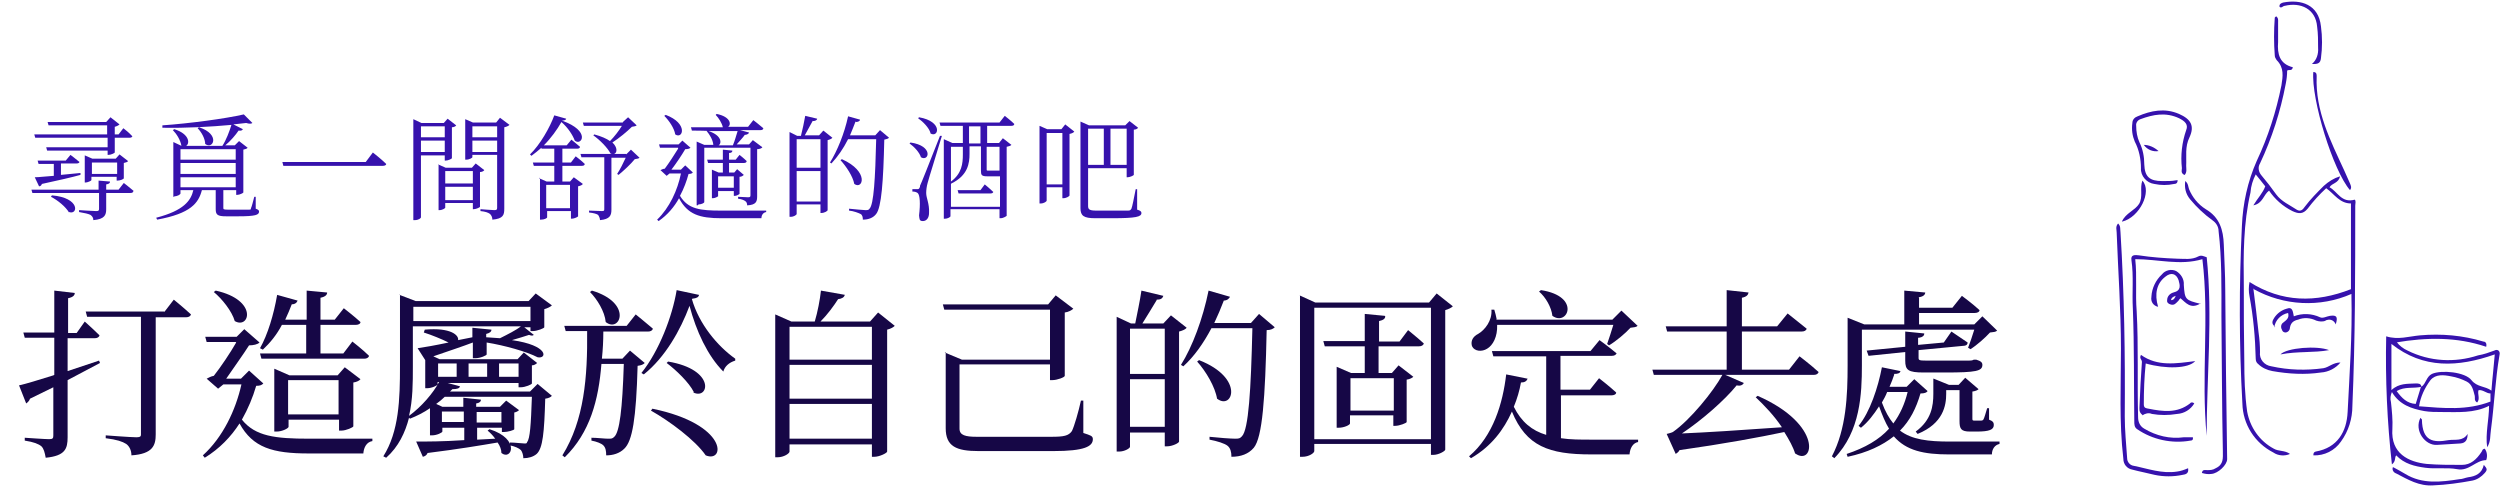
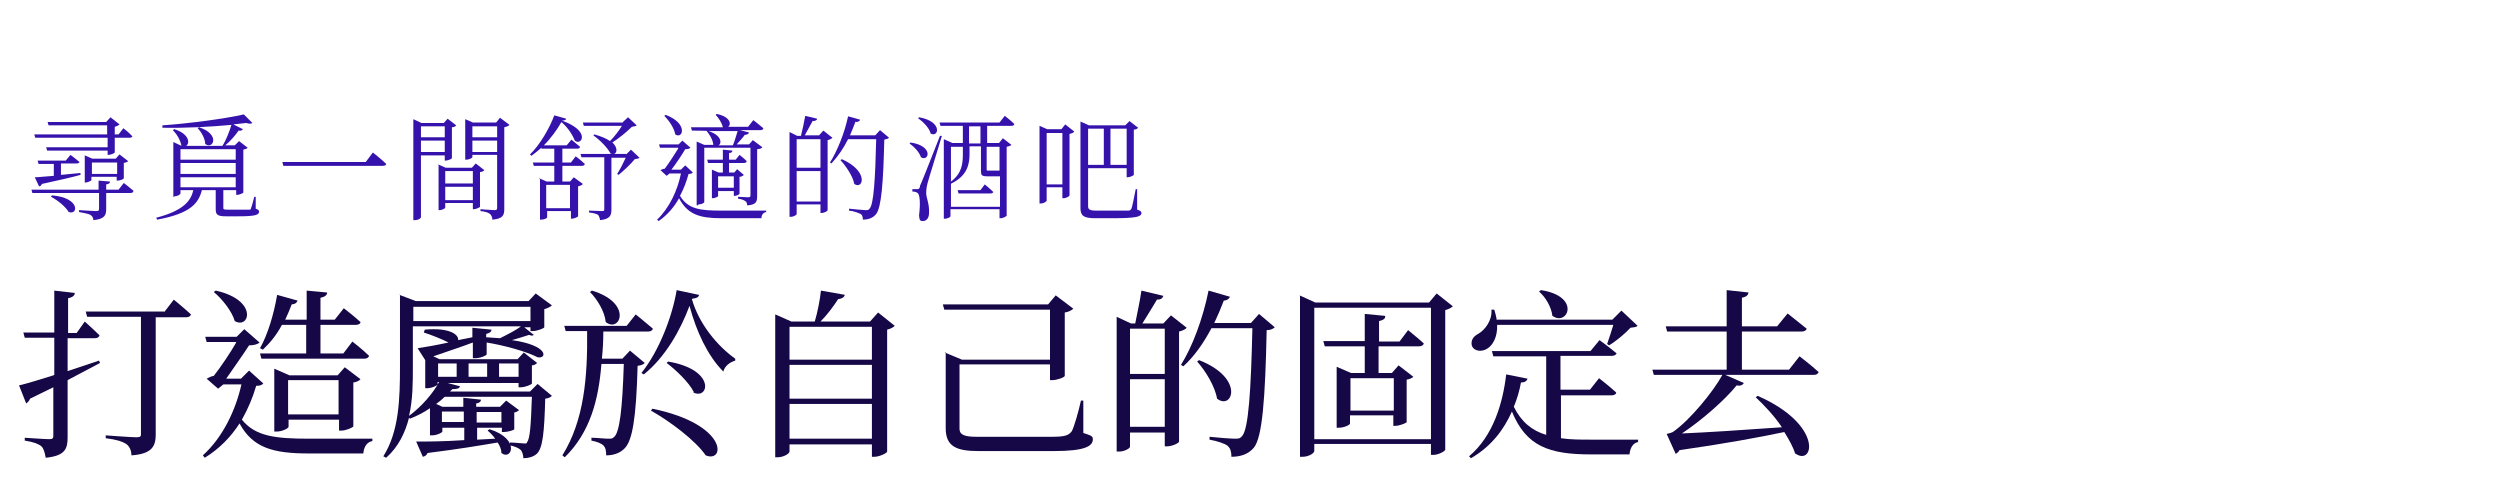
<svg xmlns="http://www.w3.org/2000/svg" id="_圖層_1" data-name="圖層_1" width="185.2mm" height="36mm" version="1.1" viewBox="0 0 525 102">
  <defs>
    <clipPath id="clippath">
-       <rect x="444.4" y=".2" width="80.6" height="101.8" fill="none" />
-     </clipPath>
+       </clipPath>
  </defs>
  <g clip-path="url(#clippath)">
    <path id="_パス_27603" data-name="パス_27603" d="M503.3,71.8c.6.8,1.4,1.4,2.3,1.8,4.6,2.3,9.9,2.6,14.8,1,1.2-.2,2.3-.6,3.4-1,.7-.4,1.3.1,1.1.9-.9,5.2-1.1,10.5-1.8,15.7-.2,1.2,0,2.5-.8,3.7-.4-2.9.4-5.8.4-8.7-3.2,1.6-6.6,1.3-10,1.3-1.2,0-2.4,0-3.6-.2-2.7-.5-5.2-1.3-6.8-4-.3.7-.4,1.4-.2,2.1.2,1.9.4,3.8.3,5.6-.4,5.3,3.5,7,7.2,7.4,2.4.2,4.9.2,7.4.2,1.9,0,3.1-1.2,4.1-2.7.2-.2.1-.6.7-.7.5.7.6,1.6.3,2.4-2.2,0-3.6,2.4-6.1,1.9-2.2-.4-4.5,0-6.7-.3-2.2-.3-4.4-.8-6.1-2.6-.4.5,0,1.2-.9,1.9-1-8.9-1.4-17.9-1.2-26.9,2.5.8,4.8,0,7.1-.2,4.5-.4,9,0,13.3,1.3.3,0,.8.2.6,1.1-6.2-2.1-12.5-2-19-.9M508.5,81.2c1-.7,1-2.1,2.2-2.7,2-.9,7-.4,8.3,1.3,1.2,1.5,2.8,1.2,4.2,2.2.2-2.7.5-5,.7-7.6-7.7,2.7-15,3.1-21.7-2.2v9.7c1.6-1.5,3.4-1.3,5.1-1.4.6,0,1.1,0,1.2.7-1.7.4-3.5-.1-5.2.9,1.1,1.5,2.2,2.6,4,2.7l1.1-3.6M508.1,85.3c5.1.4,10,.9,14.9-1v-1.7c-.9,0-1.5-.8-2.5-.7-.3.8.4,1.8-.3,2.6-.7-.4-.4-1-.5-1.4-.3-1.1-.5-2.4-1.7-3-1-.5-2.1-.9-3.3-1.1-1.5-.3-3.2-.5-4.3.8-1.2,1.6-2.1,3.5-2.4,5.5" fill="#3612ad" />
    <path id="_パス_27604" data-name="パス_27604" d="M502.6,98.1c.9.5,1.7.9,2.5,1.4,3.6,2.2,7.5,1.7,11.4,1.1.6,0,1.2-.3,1.8-.4,1.6-.2,2.9-.8,3.3-2.6.7.8.8,1,.2,1.7-.7.8-1.6,1.4-2.6,1.6-2.7.5-5.5.9-8.2,1-3,.2-5.3-1.2-7.8-2.5-.6-.2-.9-.8-.7-1.3,0,0,0,0,0,0" fill="#3612ad" />
    <path id="_パス_27605" data-name="パス_27605" d="M508.3,87.7c.1.2.3.3.3.4.1,4.5,2.3,4.9,5.6,4.3,1.4-.2,3,.3,4-1.3,0,1.2-.4,1.9-1.5,2-1.6.1-3.2.2-4.9.3-2.5.2-4.9-3-3.5-5.7" fill="#3612ad" />
    <path id="_パス_27606" data-name="パス_27606" d="M485.5,13.4c1-.8,1.4-2.1,1.3-3.4,0-1.5,0-2.9-.2-4.4-.3-3.8-3.5-5.2-6.8-4.4-.4,0-.7.6-1.1.2-.1-.6.4-.8.8-.9,3.7-.7,7.4.4,7.9,5,.3,2.2.3,4.5,0,6.7-.1,1-.6,1.3-1.9,1.2" fill="#3612ad" />
    <path id="_パス_27607" data-name="パス_27607" d="M473.2,60.5c.4,3.3.8,6.3,1.1,9.3.2,1.4.3,2.7.3,4.1-.2,1.5.9,2.8,2.4,3,0,0,0,0,0,0,3.6.8,7.3.9,10.9.4,1.2-.2,2-1.2,3.6-1.2-1,1.2-2.5,2-4.1,2.1-3.4.5-6.8.3-10.2-.3-1.1-.2-2.2-.7-3-1.5-.3-.2-.5-.6-.5-1.1-.1-4.4-.5-8.8-1.3-13.1-.2-1-.2-2,0-3,6.8,4.3,13.9,4.4,21.3,1.5v-18c-2.4,0-3.5-2-5.2-3.2-1.4,1.3-2.7,2.7-3.9,4.3-1,1.2-1.9,1.1-3.2.5-2-1-3.7-2.5-4.9-4.3-1.2.9-1.3,2.7-3.3,3.1.9-1.5,2-2.6,2.5-4-.6-.8-1.3-1.6-2-2.5-.6,1.2-1,2.4-1.1,3.8-1.5,6.5-1.5,13.1-1.4,19.7,0,5.2,0,10.4.1,15.6,0,3.6.1,7.1.6,10.7.6,3.3,2.6,6.2,5.6,7.8,1,.6,2.3.3,3.4,1.1-1.1.5-2.5.4-3.5-.3-3.9-2-6.4-5.9-6.5-10.3-.7-12.4-.7-24.8-.1-37.3.2-4.7,1.2-9.3,3.1-13.6,2.4-5.1,4.1-10.4,5.2-15.9.3-1.9.6-3.7-1-5.3-.2-.3-.4-.6-.4-1-.2-2.6-.2-5.2,0-7.9,0-.1.2-.2.3-.3.5.4.4.8.4,1.3,0,1.4,0,2.7,0,4.1-.2,2.5.3,4.6,3.1,5.3-.2.9-.8.4-1.2.7,0,.9-.1,1.8-.3,2.8-1.1,5.8-2.9,11.4-5.4,16.7-.5.8-.3,1.8.3,2.5,1.1,1.3,2.1,2.6,3.1,4,1.1,1.5,2.8,2.2,4.3,3.2.8.5,1.3,0,1.7-.6,1.2-1.6,2.6-3,4-4.4,1-.9,2.1-1.6,3.4-2-.3,1.5-1.7,1.4-2.2,2.3,1.7.9,2.5,3.4,5.3,2.6.3.3.1.8.1,1.3,0,14,0,28-.6,42,0,2.7-.8,5.3-2.4,7.5-1.3,1.9-3.5,3-5.8,2.9,0-.6.2-.7.5-.8,4.6-.8,6.5-4.2,6.7-8.3.4-8.1,1-16.2.8-24.4,0-.1,0-.2,0-.4-6.6,2.9-14.2,2.5-20.5-1" fill="#3612ad" />
    <path id="_パス_27608" data-name="パス_27608" d="M463.4,53.9c1.3,12.6,0,25.1,0,37.6-1.2-12.3.6-24.8-.9-37.1-4.7,1.4-9.3,0-14.1,0,.4,3.6,0,7.2.3,10.9.4,7.4.1,14.9.3,22.3,0,1,.4,1.9,1.3,2.4,2.5,1.5,5.4,2.2,8.3,1.8.6,0,1.3,0,1.9,0,.1.6-.2.7-.5.7-3.9.7-8-.2-11.2-2.4-.6-.4-.6-1-.6-1.7-.1-7.9,0-15.7-.3-23.6-.2-3.4.2-6.8-.3-10.2-.2-1.2.8-1.1,1.6-1,2.6.4,5.3.6,8,.7,1.5,0,3,.3,4.5-.5.6-.3,1.1,0,1.7.2" fill="#3612ad" />
    <path id="_パス_27609" data-name="パス_27609" d="M458.8,37.9c.8.6.7,1.3.9,1.8.7,1.7,1.9,3.2,3.5,4.2,2.9,1.7,3.7,4.3,3.8,7.5.1,3.1.3,6.2.3,9.3.1,11.9.2,23.8.4,35.7,0,1.2-1.9,3-3.3,3.1-.7.1-1.3,0-2-.2.1-.8.7-.6,1.1-.6.6,0,1.2,0,1.8-.4,1.7-.8,1.5-2.1,1.5-3.6-.2-9.4-.2-18.9-.3-28.3,0-6,.1-12-.6-17.9,0-.9-.5-1.7-1.2-2.2-1.8-1.3-3.4-2.8-4.8-4.5-.9-1.1-1.2-2.4-1-3.8" fill="#3612ad" />
-     <path id="_パス_27610" data-name="パス_27610" d="M444.8,46.9c.6.6.4,1.2.5,1.8.8,12.9,1,25.8.9,38.7,0,2.9.3,5.9.5,8.8,0,.8.6,1.5,1.4,1.6,3,.6,5.9,1.7,9.1,1.2.8-.1,1.6-.4,2.3-.7.2,1.2-.6,1.3-1.2,1.4-1.9.4-3.9.4-5.8,0-1.6-.4-3.2-.7-4.7-1.1-1.1-.2-1.9-1.1-1.9-2.3-.9-7.7-.5-15.4-.5-23.1,0-8.1-.6-16.2-.9-24.4,0-.6-.3-1.2.3-1.9" fill="#3612ad" />
-     <path id="_パス_27611" data-name="パス_27611" d="M458.7,36.7c-.8-.4-.5-1-.5-1.4-.3-2.7,0-5.4.9-8,.5-1.2-.3-1.9-1.5-2.5-2.8-1.3-5.4-.8-8.1.2-.6.2-1,.8-.9,1.4,0,1.2.2,2.4.7,3.5.7,1.4,1,3,1,4.6.1,2.6,1.1,3.5,3.8,3.5s2.1-.1,3.2-.2c0,.7-.4.8-.7.8-1.4.3-2.8.3-4.2,0-1.6-.2-2.9-1.7-2.8-3.3,0-1.9-.4-3.9-1.3-5.6-.5-1.2-.7-2.5-.5-3.9,0-.7.5-1.2,1.1-1.4,2.8-1.2,5.7-1.8,8.7-.5,2.5,1.1,3.3,2.5,2.2,4.9-1,2-.6,4-.7,6,0,.6.2,1.3-.3,1.9" fill="#3612ad" />
    <path id="_パス_27612" data-name="パス_27612" d="M449.9,87.1c-.8-.6-.6-1.3-.6-1.9.1-3.1.3-6.2.5-9.2,0-.6-.6-.7-.2-1.5,3.5,2.5,7.4,1.8,11.4,1.3-1.4,1.6-6.2,1.7-10.4.5-.3,2.9-.4,5.7-.4,8.6,0,.8.5.8,1,.9,3,.6,6,1,8.7-1.1.2-.3.6-.3.9,0,0,0,0,0,0,0-.8,1.3-2.1,2.1-3.6,2.2-1.8.3-3.6.3-5.3,0-.7-.3-1.4-.1-2,.3" fill="#3612ad" />
    <path id="_パス_27613" data-name="パス_27613" d="M485.8,15.1c.7,0,.7.5.7.9-.3,7.3,2.9,13.5,5.8,19.8.4.9.8,1.8,1.2,2.7.2.5.4.9,0,1.4-3.5-4-8.2-19.1-7.7-24.9" fill="#3612ad" />
-     <path id="_パス_27614" data-name="パス_27614" d="M462.1,63.7c-2.1,1.3-3.1-.2-4.2-1.1-.2.2-.3.3-.4.5-.5.5-.9,1.1-1.7.8-.4-.1-.8-.4-.7-.9,0-.8.6-1.4,1.3-1.6,1.7-.4,1.4-1.5,1.1-2.6-.5-1.4-1.6-1.7-2.8-.7-1.8,1.4-2.3,3.6-1.5,6.3-1-.2-1.6-1.1-1.4-2.1,0,0,0,0,0-.1.1-1.7.9-3.4,2.2-4.6.7-.9,2-1.2,3-.7,1,.6,1.7,1.7,1.6,2.9.2,3.1.3,3.2,3.6,4M455.9,63c.6,0,.8-.4,1-.9-.6.2-.9.4-1,.9" fill="#3612ad" />
    <path id="_パス_27615" data-name="パス_27615" d="M477.8,68.6c-1-.7-.5-1.4-.2-1.9.6-.9,1.5-1.6,2.6-1.9,1.3-.5,1.3.7,1.5,1.6,1.8-.7,3.8-.6,5.5.2.6.3,1.4-.2,2.1-.3,1.4-.2,1.7.2,1.2,1.8-.3-.8-1.1-1.2-1.9-.9,0,0-.2,0-.2.1-.6.3-1.4.2-2,0-1.2-.6-2.6-.7-3.8-.2-.9.2-1.5.6-1.7,1.6,0,.5-.3,1-.9,1.1-.4,0-.7-.2-.8-.6-.3-.5-.2-1.2.3-1.5.6-.5,1.3-.9,1-2-1.5.3-2.7,1.5-2.9,3" fill="#3612ad" />
    <path id="_パス_27616" data-name="パス_27616" d="M445.6,46.5c.8-1.8,2.7-2.3,3.6-3.7.9-1.5.1-3.3.7-4.9,2.1,2.3-.6,7.7-4.2,8.6" fill="#3612ad" />
    <path id="_パス_27617" data-name="パス_27617" d="M478.9,74.4c1.3-1.4,7.7-1.9,10.2-.9-3.2.6-6.6.2-10.2.9" fill="#3612ad" />
    <path id="_パス_27618" data-name="パス_27618" d="M453.3,31.7c-1.2.2-2.4-.3-3.1-1.3,1.1,0,2.2.5,3.1,1.3" fill="#3612ad" />
  </g>
  <g>
    <path d="M28,40.1c0,.3-.3.4-.6.4h-5.1v3.4c0,1.2-.3,2.1-2.7,2.3,0-.5-.2-.8-.6-1.1-.4-.2-1.2-.4-2.4-.6v-.4s3.1.2,3.6.2.6-.1.6-.5v-3.3H6.8l-.2-.7h14.1v-1.9l2.4.2c0,.4-.3.5-.8.6v1.1h2.6l1.1-1.4s1.3,1,2.1,1.7ZM27.8,28.5c0,.3-.3.4-.6.4h-3.1v3.1c0,.1-.8.5-1.3.5h-.2v-.9h-12.7l-.2-.7h12.9v-2H7.4l-.2-.7h15.3v-1.9h-12.3l-.2-.7h12.3l.9-1,1.9,1.5c-.2.2-.6.4-1,.5v1.6h.8l1-1.3s1.2.9,1.9,1.7ZM16.7,33.9c0,.3-.3.4-.6.4h-3.3v2.4l4.1-.4v.4c-1.8.5-4.4,1.1-8.1,1.9-.1.3-.3.5-.6.5l-.9-1.9c.9,0,2.3-.2,4-.3v-2.5h-3.2l-.2-.7h5.9l1-1.2s1.2.9,1.9,1.5ZM14.5,44.6c-.7-1.2-2.4-2.6-3.8-3.3l.2-.3c6,.5,5.5,4.2,3.6,3.5ZM18,38.3h-.2v-5.7l1.6.7h4.9l.8-.9,1.8,1.4c-.1.2-.5.3-.9.4v3.2c0,.2-.8.5-1.3.5h-.2v-.8h-5.3v.7c0,.1-.7.5-1.3.5ZM24.6,36.5v-2.4h-5.3v2.4h5.3Z" fill="#3612ad" />
    <path d="M36.6,41.3h-.2v-11.5l1.7.8h.2-.2c-.2-1.2-1-2.5-1.8-3.3l.3-.2c3.2,1,3.3,3,2.5,3.5h7.6c.8-1.2,1.5-3.1,1.9-4.4-4.3.4-9.7.7-14.5.6v-.5c5.7-.4,13.2-1.4,17.1-2.3l1.8,1.8c-.2.2-.7.2-1.3,0l-2.7.3,2,1c-.1.2-.3.4-.9.3-.6.9-1.7,2.2-2.8,3.1h2l.9-.9,1.8,1.4c-.1.2-.5.3-.9.4v9c0,.1-.8.5-1.3.5h-.2v-1h-2.7v3.7c0,.3,0,.4.9.4h2.3c1,0,1.8,0,2.2,0,.3,0,.4,0,.4-.3.2-.4.4-1.3.7-2.4h.3v2.5c.6.2.7.4.7.6,0,.7-.7,1-4.4,1h-2.5c-1.8,0-2.2-.3-2.2-1.5v-4h-2.9c-.7,2.7-2.3,4.9-9.4,6.2l-.2-.4c5.8-1.5,7.3-3.6,7.8-5.8h-2.7v.7c0,.2-.6.6-1.3.6ZM37.9,31.3v2.2h11.6v-2.2h-11.6ZM37.9,36.5h11.6v-2.3h-11.6v2.3ZM37.9,39.3h11.6v-2.1h-11.6v2.1ZM43.1,30.3c0-1.2-.8-2.6-1.6-3.4l.3-.2c4.6,1.5,2.9,4.8,1.3,3.5Z" fill="#3612ad" />
    <path d="M81.1,34.4c0,.3-.4.4-.7.4h-20.9l-.2-.8h17.5l1.5-2s1.8,1.4,2.8,2.4Z" fill="#3612ad" />
    <path d="M86.8,25l1.7.8h4.7l.8-.9,1.8,1.4c-.1.2-.5.4-.9.4v6.5c0,.1-.8.5-1.3.5h-.2v-1.1h-5v13c0,.2-.5.6-1.3.6h-.3v-21.2ZM88.4,26.5v2.3h5v-2.3h-5ZM88.4,31.9h5v-2.4h-5v2.4ZM92,34.5l1.6.7h5.5l.8-.9,1.8,1.4c-.1.2-.5.4-.9.4v7.3c0,.1-.8.5-1.3.5h-.2v-1.3h-5.8v1c0,.1-.6.5-1.2.5h-.2v-9.7ZM99.3,38.5v-2.6h-5.8v2.6h5.8ZM99.3,42v-2.8h-5.8v2.8h5.8ZM97.7,25l1.6.7h4.9l.8-1,2,1.5c-.2.2-.6.4-1.1.5v17.1c0,1.3-.2,2.1-2.5,2.3,0-.5-.2-.9-.5-1.2-.4-.3-1-.5-2-.6v-.4s2.4.2,2.9.2.6-.1.6-.5v-11.1h-5.2v.5c0,.1-.6.5-1.3.5h-.2v-8.6ZM99.2,26.5v2.3h5.2v-2.3h-5.2ZM99.2,31.9h5.2v-2.4h-5.2v2.4Z" fill="#3612ad" />
    <path d="M113.2,37.4l1.6.7h1.6v-3.3h-4.3l-.2-.7h4.5v-2.9h-2.7v-.2c-.7.6-1.4,1.2-2.1,1.7l-.3-.3c2.1-2,4.2-5.7,5.1-8.2l2.5.7c0,.2-.3.4-.9.4,6.2,2.2,4.1,5.4,2.7,4.2-.4-1.1-1.4-2.7-2.8-3.9-.9,1.6-2.2,3.4-3.7,4.9h4.8l1-1.2s1.1.9,1.8,1.5c0,.3-.3.4-.6.4h-3.1v2.9h1.8l1-1.3s1.2.9,1.9,1.6c0,.3-.3.4-.6.4h-4.1v3.3h1.6l.8-.9,1.9,1.4c-.1.2-.5.4-1,.5v6.3c0,.1-.8.5-1.3.5h-.2v-1.6h-5v1.3c0,.2-.6.5-1.3.5h-.2v-8.8ZM119.7,38.8h-5v4.9h5v-4.9ZM131.5,32.4l1-1,1.8,1.7c-.2.2-.5.2-1,.3-.8,1-2.3,2.4-3.4,3.3l-.3-.2c.6-.9,1.3-2.3,1.8-3.4h-3v10.9c0,1.2-.3,2-2.4,2.2,0-.4-.2-.8-.4-1.1-.3-.2-.9-.4-1.9-.5v-.4s2.2.1,2.7.1.5-.1.5-.5v-10.8h-4.8l-.2-.7h9.6ZM130.8,25.6l1.1-1,1.8,1.7c-.2.2-.5.2-1,.3-1,1-2.7,2.4-4.1,3.3,1.5,1.4.8,2.9-.4,2.3-.6-1.2-2.3-2.9-3.6-3.8l.2-.2c1.5.4,2.6.9,3.3,1.4.9-.9,1.9-2.2,2.5-3.2h-8l-.2-.7h8.4Z" fill="#3612ad" />
    <path d="M142.4,31h-3.8l-.2-.7h4.1l.8-.8,1.7,1.5c-.2.2-.6.3-1.1.3-.7,1.2-1.9,3-2.9,4.3h2l.9-.9,1.6,1.5c-.2.2-.4.3-.9.3-.4,1.5-1,3.1-1.8,4.6,1.7,2.8,4.2,3.1,8.7,3.1s7.2,0,9.4,0v.3c-.6.1-1,.6-1,1.3h-8.4c-4.6,0-7.1-.8-8.9-4.2-1,1.8-2.4,3.5-4.3,4.8l-.3-.3c2.6-2.5,4.3-6.2,5-9.7h-2.4l-.6.5-1.3-1.2c.2-.1.6-.3.9-.3.9-1.2,2-2.9,2.8-4.2ZM141.8,28.2c-.2-1.3-1.3-2.9-2.3-3.9l.3-.2c4.8,1.8,3.6,5.2,2,4.1ZM146.5,43.1h-.2v-13.4l1.6.7h2.1-.2c-.1-1.1-.8-2.2-1.4-2.9h.2c0-.1-3.3-.1-3.3-.1l-.2-.7h6.9-.2c-.2-.9-.9-2-1.5-2.6l.2-.2c3,.6,3.1,2.3,2.4,2.7h4.2l1.1-1.4s1.3,1,2.1,1.7c0,.3-.3.4-.6.4h-4.3l1.9.5c0,.2-.4.5-.9.5-.4.6-1.1,1.3-1.7,2h2.6l.8-.9,2,1.5c-.1.2-.6.4-1.1.4v9.9c0,1.1-.2,1.8-2.1,1.9,0-.4-.1-.7-.4-.9-.3-.2-.7-.4-1.5-.5v-.4s1.7.1,2.1.1.5-.1.5-.4v-10h-9.7v11.4c0,.2-.6.5-1.2.5ZM149.7,41.6h-.2v-6l1.4.6h.9v-2h-3.1l-.2-.7h3.3v-2.1l2,.2c0,.3-.2.5-.7.5v1.4h1.4l.8-1s.9.7,1.5,1.3c0,.3-.3.4-.6.4h-3.1v2h1.1l.6-.7,1.4,1.2c-.2.2-.5.4-.9.4v3.6c0,0-.5.4-1,.4h-.2v-1h-3.3v1.1c0,0-.6.4-1.1.4ZM148.8,27.5c2.8.9,2.8,2.6,2.1,3h3c.4-.9.7-2.1,1-3h-6ZM154.1,37h-3.3v2.4h3.3v-2.4Z" fill="#3612ad" />
    <path d="M170.7,25.3c-.5.9-1.2,2.2-1.7,3.1h3l.9-1,1.9,1.5c-.1.2-.6.4-1,.5v14.7c0,.2-.7.6-1.3.6h-.2v-1.8h-5v2c0,.2-.6.6-1.2.6h-.3v-17.8l1.6.8h.8c.3-1.2.7-3,.9-4.2l2.5.6c0,.3-.4.5-.9.5ZM167.3,29.2v6h5v-6h-5ZM167.3,42.3h5v-6.4h-5v6.4ZM179.7,25.4c-.4,1-.8,2.1-1.2,3h5.3l1-1.1,1.9,1.6c-.2.2-.5.3-1,.4-.2,8.9-.6,14.2-1.7,15.6-.6.8-1.6,1.2-2.8,1.2,0-.5-.1-1-.5-1.2s-1.4-.6-2.4-.7v-.4c1.1.1,2.9.3,3.4.3s.7,0,.9-.3c.9-.9,1.2-6.4,1.4-14.6h-5.9c-1,2-2.2,3.7-3.5,5.1l-.3-.2c1.5-2.4,3-6,3.8-9.7l2.5.7c0,.3-.4.5-.9.5ZM179.4,38.6c-.3-1.6-1.7-3.7-2.9-5l.3-.2c5.8,2.6,4.4,6.5,2.6,5.2Z" fill="#3612ad" />
    <path d="M193.4,33c-.3-1-1.4-2.2-2.4-2.9l.2-.2c4.9.7,3.9,4.1,2.2,3.1ZM193.2,39q.4-.8,4.2-10.5h.4c-.9,3.1-2.7,8.7-3,9.9-.2.7-.3,1.5-.3,2.1,0,1.1.7,2.2.6,4.2,0,1-.5,1.7-1.3,1.7s-.7-.5-.8-1.2c.3-2.4.2-4.3-.3-4.7-.3-.2-.6-.3-1.1-.3v-.5h1c.3,0,.4,0,.6-.5ZM195.4,27.9c-.3-1.1-1.6-2.4-2.6-3.1l.2-.2c5.1.9,4.1,4.4,2.4,3.4ZM213,26c0,.3-.3.4-.6.4h-5.1v3.6h2.5l.8-1,1.8,1.4c-.2.2-.5.3-1,.4v14.5c0,0-.6.5-1.3.5h-.2v-1.9h-10.3v1.5c0,.1-.5.5-1.2.5h-.2v-16.7l1.8.8h2.2v-3.6h-4.7l-.2-.7h12.6l1.1-1.4s1.3,1,2,1.7ZM199.7,38.6h0c0,0,0,4.8,0,4.8h10.3v-6.4c-.4,0-.9,0-1.6,0h-1.1c-1.2,0-1.3-.3-1.3-1.2v-5.1h-2.4v1.6c0,1.9-.3,4.5-3.8,6.2ZM202.2,32.4v-1.6h-2.5v7.3c2.3-1.7,2.5-3.8,2.5-5.7ZM208.6,40.2c0,.3-.3.4-.6.4h-6.7l-.2-.7h4.8l.9-1.2s1.1.9,1.8,1.6ZM205.9,30.1v-3.6h-2.4v3.6h2.4ZM207.2,35.5c0,.3,0,.3.4.3h1.6c0,0,.2,0,.3,0,0,0,.3,0,.4,0v-5h-2.7v4.8Z" fill="#3612ad" />
    <path d="M218.3,26.4l1.6.7h3l.8-1,1.9,1.5c-.1.2-.5.4-1,.5v12.9c0,.2-.7.6-1.3.6h-.2v-2.3h-3.3v2.8c0,.2-.6.6-1.2.6h-.3v-16.3ZM219.8,27.9v10.8h3.3v-10.8h-3.3ZM226.9,25.5l1.8.8h7.6l.9-.9,1.8,1.4c-.1.2-.5.4-.9.4v9.5c0,.1-.8.5-1.3.5h-.2v-1.9h-8.1v7.9c0,.7.2,1,1.7,1h3.4c1.7,0,2.8,0,3.3,0,.4,0,.5-.1.7-.4.2-.5.5-2.1.9-4.1h.3v4.3c.7.2.9.4.9.7,0,.8-1.1,1.1-6.1,1.1h-3.6c-2.4,0-3.1-.5-3.1-2.1v-18ZM228.5,27v7.6h3.3v-7.6h-3.3ZM233.2,27v7.6h3.4v-7.6h-3.4Z" fill="#3612ad" />
  </g>
  <g>
    <path d="M11.4,78.7v-7.8h-6.2l-.3-1.1h6.5v-8.8l4.3.5c0,.5-.4.9-1.4,1.1v7.3h1.8l1.7-2.4s1.9,1.7,3.1,2.9c-.1.4-.5.6-1,.6h-5.7v6.9l6.6-2.2.2.5-6.8,3.6v12c0,2.4-.5,3.9-4.6,4.3-.2-1.1-.4-1.9-.9-2.4-.6-.5-1.6-.9-3.5-1.2v-.6s4.3.3,5.1.3.9-.2.9-.8v-10.1l-4.9,2.4c-.1.4-.5.8-.8,1l-1.5-3.8c1.4-.3,4-1.1,7.2-2.1ZM34.5,65.5l2-2.6s2.2,1.8,3.6,3.1c-.1.4-.5.6-1,.6h-6.4v24.6c0,2.3-.6,4.1-5.1,4.4,0-1-.4-1.9-1.1-2.4-.8-.5-1.9-.9-4.3-1.2v-.6s5.3.4,6.4.4,1-.3,1-.9v-24.4h-11.3l-.3-1.1h16.5Z" fill="#160746" />
    <path d="M49.5,71.8h-6.1l-.3-1.1h6.6l1.6-1.6,3.2,2.8c-.4.4-1.3.6-2.2.6-1.2,1.9-3.3,4.8-4.8,7h3.1l1.7-1.7,3,2.7c-.3.3-.6.5-1.5.5-.7,2.4-1.7,4.8-3,7.1,2.8,3.5,7,4,14.1,4s10.1,0,13.3,0v.5c-1.2.2-1.8,1.3-1.9,2.6h-11.5c-7.5,0-11.7-1.2-14.5-6.3-1.8,2.8-4.2,5.3-7.3,7.2l-.4-.5c4.2-3.8,6.9-9.5,8.1-14.9h-3.8l-1.1.9-2.4-2.1c.4-.2.9-.5,1.5-.6,1.5-1.9,3.5-4.9,4.7-7ZM49.3,67.4c-.6-2.1-2.7-4.7-4.4-6.1l.4-.3c9,2,7.1,8.2,4,6.4ZM61.3,63.8c-.4,1.1-.9,2.2-1.4,3.3h4.5v-6.1l4.3.4c0,.5-.4.9-1.4,1.1v4.6h3l1.9-2.4s2.2,1.7,3.5,2.9c0,.4-.5.6-1,.6h-7.4v6h4.8l1.9-2.5s2.2,1.7,3.5,3c-.1.4-.5.6-1,.6h-21.6l-.3-1.1h9.7v-6h-5.1c-1.1,2.1-2.5,3.8-4,5.2l-.6-.3c1.6-2.8,2.9-7.1,3.6-11.2l4.3,1.2c-.2.5-.6.8-1.4.8ZM58,90.6h-.4v-13.2l3.2,1.4h10.1l1.5-1.7,3.3,2.5c-.2.3-.8.6-1.5.7v9.2c0,.2-1.5.9-2.5.9h-.5v-2.3h-10.6v1.5c0,.3-1.3,1-2.5,1ZM60.5,79.8v7.2h10.6v-7.2h-10.6Z" fill="#160746" />
    <path d="M83.9,61.9l3.4,1.3h23.7l1.5-1.6,3.4,2.5c-.3.3-.9.6-1.6.8v3.8c0,.2-1.5.8-2.4.8h-.5v-.8h-1.3l2,1.6c-.2.2-.5.2-1,0-.9.3-2.2.7-3.6,1.1,7.8,1.1,7.4,4,5.4,3.6-2.3-1.2-7-2.5-10.7-3.1v2.5c0,.2-1.3.8-2.4.8h-.5v-3.3c-2.1.8-4.8,1.7-8.3,2.9l1.3.6h16.4l1.3-1.4,2.8,2.2c-.2.2-.6.5-1.1.5v3.8c0,.2-1.4.8-2.3.8h-.5v-.9h-14.9l2.6.7c-.1.4-.5.6-1.6.6l-.5.5h16.8l1.6-1.6,3,2.5c-.3.3-.7.5-1.4.6-.2,7.1-.5,10.4-1.8,11.6-.7.6-1.7.9-2.8.9,0-.6-.2-1.3-.5-1.7-.4-.4-1.3-.8-2.3-1v-.6c1,0,2.5.2,3,.2s.5,0,.6-.3c.6-.7.8-3.6,1-9.5h-18.3c-.5.5-1.1,1-1.8,1.5l1.3.6h4.4v-1.9l3.7.4c0,.4-.3.7-1,.8v.7h5l1.3-1.3,2.7,2c-.2.2-.5.4-1,.5v3.5c0,.2-1.4.6-2.2.6h-.4v-.9h-5.2v2.5l3.8-.2c-.5-.7-1.1-1.3-1.6-1.7l.4-.3c6.6,2.1,4.6,6.7,2.5,5,0-.7-.3-1.5-.8-2.2-3.5.6-8.3,1.4-14.7,2.2-.2.5-.6.7-1,.8l-1.4-3.2c2.1,0,5.8,0,10.1-.3v-2.6h-4.6v.8c0,.2-1.1.8-2.2.8h-.4v-5.7c-1.3.9-2.7,1.6-4.2,2.2l-.2-.2c-.8,3.1-2.2,6.1-4.8,8.4l-.6-.3c3.3-5.2,3.5-12,3.5-18.9v-15.1ZM102.1,70.1v.7l2.9.2c1.6-.8,3.4-1.7,4.4-2.5h-22.7v8.5c0,3.3,0,6.9-.8,10.3,2.6-1.9,5.1-4.8,6.3-7.1h-.3v.5c0,.2-1.2.8-2.2.8h-.4v-5.9l-1.6-2.5c1.4-.2,3.7-.6,6.5-1.2-1.4-.7-3.6-1.6-5.2-2.1l.2-.6c5.5-.5,7.2,1.2,7,2.2l3-.6v-2l4,.4c0,.4-.3.7-1.1.9ZM111.4,67.4v-3h-24.6v3h24.6ZM92,76.3v2.8h3.9v-2.8h-3.9ZM92.8,86.4v2.2h4.6v-2.2h-4.6ZM98.4,76.3v2.8h3.9v-2.8h-3.9ZM100.1,88.7h5.2v-2.2h-5.2v2.2ZM104.8,79.1h4.1v-2.8h-4.1v2.8Z" fill="#160746" />
    <path d="M137.1,69c-.1.4-.5.6-1,.6h-9.4c0,1.9-.1,3.8-.3,5.7h4.3l1.6-1.7,3.1,2.6c-.3.3-.7.5-1.5.6-.3,11.1-1.1,15.8-2.8,17.4-1,1-2.4,1.4-3.8,1.4,0-.9-.1-1.6-.6-2.1-.4-.4-1.4-.8-2.5-1v-.6c1.1,0,2.8.2,3.5.2s.9,0,1.3-.4c1.1-1,1.7-5.7,2-15.3h-4.7c-.6,7.6-2.4,14.4-7.7,19.6l-.5-.4c4.6-7.4,5.3-16.5,5.2-26.1h-4.5l-.3-1.1h13.1l1.9-2.4s2.1,1.7,3.5,2.9ZM127.2,67.6c-.2-2.2-1.8-4.8-3.3-6.3l.4-.3c8.7,2.6,5.9,9,2.9,6.6ZM145.3,62.8c1.5,5.2,5.3,9.8,9.1,12.5v.4c-1.3.4-2.2,1.2-2.5,2.3-3.3-3.3-5.7-8.5-7.1-13.8-1.9,5.1-5.1,10.8-9.6,14.4l-.5-.3c3.7-4.6,6.5-11.9,7.4-17.4l4.7,1c-.1.5-.5.7-1.4.8h0ZM148.2,95.6c-2.2-3.2-7.6-7.2-11.5-9.4l.3-.4c16,3.3,15.3,11.5,11.2,9.8ZM145.7,82.3c-1-2-3.7-4.6-5.7-6.1l.3-.3c10.1,1.7,8.6,8.1,5.3,6.5Z" fill="#160746" />
    <path d="M177.4,61.9c-.1.5-.6.8-1.4.9-.9,1.4-2.2,3.2-3.7,4.7h10.4l1.7-1.9,3.5,2.8c-.3.3-.8.6-1.6.8v25.6c0,.3-1.6,1.1-2.7,1.1h-.5v-2.6h-17.3v1.5c0,.4-1.2,1.2-2.5,1.2h-.5v-30l3.4,1.5h4.9c.6-2,1.1-4.6,1.3-6.5l5.1.9ZM165.8,68.6v6.9h17.3v-6.9h-17.3ZM165.8,83.7h17.3v-7.1h-17.3v7.1ZM165.8,92.1h17.3v-7.3h-17.3v7.3Z" fill="#160746" />
    <path d="M198.4,74l3.6,1.5h18.5v-10.5h-22.2l-.3-1.1h22.1l1.6-1.9,3.7,2.8c-.3.3-1,.7-1.8.8v13.3c0,.3-1.6.9-2.6.9h-.5v-3.3h-19v13.5c0,1.4,1.3,1.7,3.6,1.7h15.7c2.6,0,3.6-.2,4.3-1.2.5-1,1.4-4.1,1.9-6.4h.5v6.8c1.5.5,2,.6,2,1.3,0,1.5-1.7,2.5-8.3,2.5h-15.7c-4.7,0-6.9-1-6.9-4.8v-16Z" fill="#160746" />
    <path d="M242.9,63c-.8,1.4-2.1,3.4-3,4.9h4.4l1.6-1.7,3.3,2.6c-.2.3-.8.6-1.6.8v23.1c0,.3-1.4,1-2.5,1h-.5v-2.9h-7.3v3c0,.3-1.1,1-2.3,1h-.5v-28.3l3,1.4h.9c.4-2,1-4.8,1.3-6.9l4.6,1.1c-.2.6-.6.8-1.4.8ZM237.3,69v9.5h7.3v-9.5h-7.3ZM237.3,89.6h7.3v-10h-7.3v10ZM257,63.1c-.6,1.6-1.3,3.2-2,4.7h7.7l1.7-1.9,3.3,2.8c-.3.3-.8.6-1.7.6-.3,14.4-.9,22.5-2.7,24.7-1.1,1.3-2.7,1.9-4.7,1.9,0-1-.2-1.8-.8-2.3-.6-.5-2.2-1-3.8-1.3v-.6c1.8.2,4.5.4,5.4.4s1-.1,1.4-.5c1.4-1.4,1.9-9.7,2.2-22.7h-8.6c-1.7,3.2-3.6,5.9-5.9,8l-.5-.3c2.4-3.8,4.6-9.7,5.8-15.6l4.5,1.3c-.2.4-.6.8-1.4.8ZM255.6,83.8c-.4-2.6-2.4-5.9-4.2-7.9l.4-.3c9.7,3.8,7,10.6,3.8,8.1Z" fill="#160746" />
    <path d="M272.9,62l3.3,1.5h23.9l1.6-1.9,3.4,2.7c-.3.3-.9.6-1.6.8v29.3c0,.3-1.4,1.1-2.5,1.1h-.5v-2.3h-24.5v1.5c0,.4-1.1,1.2-2.5,1.2h-.5v-33.9ZM300.5,64.6h-24.5v27.6h24.5v-27.6ZM290.9,66.4c0,.5-.4.8-1.3,1v4.3h4.3l1.8-2.4s2.1,1.7,3.3,2.8c-.1.4-.5.6-1,.6h-8.5v5.6h2.8l1.4-1.6,3.1,2.4c-.2.2-.7.5-1.4.6v8.9c0,.2-1.5.8-2.4.8h-.4v-2.2h-9.1v1.7c0,.3-1.2.9-2.4.9h-.4v-12.8l3,1.3h2.9v-5.6h-8.4l-.3-1.1h8.7v-5.7l4.2.4ZM292.7,79.4h-9.1v6.8h9.1v-6.8Z" fill="#160746" />
    <path d="M339.5,74.1c-.1.4-.5.6-1,.6h-10.8v7.1h6.2l1.9-2.4s2.2,1.7,3.6,3c0,.4-.5.6-1,.6h-10.6v9c1.9.3,4.1.3,6.5.3s7.3,0,9.7,0v.5c-1.1.2-1.7,1.3-1.8,2.6h-8.1c-8.8,0-13.6-1.7-16.6-9-1.7,3.8-4.3,7.3-8.6,9.8l-.4-.4c5.1-4.3,7.1-11.2,7.8-17.2l4.5.9c-.2.5-.6.8-1.4.8-.3,1.7-.8,3.4-1.5,5.1,1.6,3.2,3.8,5,6.8,5.9v-16.5h-11.1l-.3-1.1h20.7l1.9-2.3s2.2,1.6,3.6,2.8ZM314.2,67.1h24.4l1.9-1.9,3.4,3.2c-.3.3-.8.3-1.5.4-1.1,1.2-3,2.8-4.5,3.7l-.4-.3c.4-1.1.9-2.7,1.3-4h-24.4c.1,2.5-.9,4.3-2.1,5-1.1.7-2.7.6-3.2-.6-.3-1.1.3-2,1.3-2.5,1.4-.8,3-2.8,2.8-5.1h.6c.2.7.4,1.4.5,2ZM326,66.3c-.2-1.8-1.4-3.9-2.8-5.1l.4-.3c8.5,1.3,5.6,7.7,2.4,5.4Z" fill="#160746" />
    <path d="M377,95.3c-.4-1.4-1.3-3-2.3-4.6-5.2,1.1-12.8,2.5-22,3.8-.2.4-.5.6-.8.8l-1.9-4.2s.9-.2,1.3-.4c3.6-2.5,8.5-8.5,10.4-12h-14.4l-.3-1.1h15.6v-8h-12.5l-.3-1.1h12.8v-7.6l4.6.5c-.1.5-.4.9-1.4,1.1v6h7.4l2.2-2.7s2.4,1.9,4,3.2c-.1.4-.5.6-1.1.6h-12.5v8h9.9l2.2-2.8s2.5,1.9,4,3.3c-.1.4-.5.6-1,.6h-18.6l3.9,1.7c-.2.4-.7.7-1.5.5-2.5,3.1-7.3,7.3-11.5,10.1,4.8-.2,12.7-.7,21-1.3-1.6-2.4-3.7-4.6-5.5-6.3l.4-.3c13.9,6.1,11.8,14.9,7.9,12.1Z" fill="#160746" />
-     <path d="M403,62.5v2.1h7l2-2.5s2.3,1.7,3.7,3c0,.4-.5.6-1,.6h-11.7v2.4h11.6l1.7-1.7,3.1,3c-.3.3-.7.3-1.5.4-1,1.1-2.8,2.7-4.1,3.5l-.5-.3c.4-1,.9-2.5,1.3-3.8h-23.6v7.5c0,5.9-.3,13.9-5.8,19.5l-.5-.4c3-5.7,3.3-12.7,3.3-19.1v-10l3.5,1.4h8.4v-7.1l4.4.4c0,.5-.5.9-1.4,1ZM397.8,78.6c-.3.9-.6,1.7-1,2.6h3.6l1.6-1.6,2.8,2.5c-.2.3-.6.5-1.5.5-.9,3.1-2.2,5.7-4.3,7.8,2.5,1.9,5.9,2.3,10.5,2.3s7.8,0,10.4,0v.5c-1,.2-1.6,1.1-1.6,2.2h-9c-5.3,0-9-.8-11.6-3.8-2.4,1.9-5.5,3.4-9.7,4.3l-.2-.6c3.9-1.3,6.8-3,8.9-5.3-.8-1.3-1.4-2.8-2.1-4.7-1.1,1.7-2.3,3.3-3.8,4.5l-.5-.4c2.4-2.9,4.1-8.1,4.9-12.3l3.9.8c-.1.4-.4.6-1.4.6ZM402.8,70.9v1.5l5.4-.5,1.6-2.3s2.1,1.4,3.4,2.3c0,.5-.4.7-.9.7l-9.4.9v1.6c0,.5.1.6,1.6.6h4.3c1.6,0,3.3,0,3.8,0,.3,0,.8,0,.9,0,.3,0,.7,0,1-.2h.5c1,.3,1.3.6,1.3,1.1,0,1.3-1.3,1.6-7.8,1.6h-4.5c-3.3,0-3.9-.5-3.9-2.5v-1.8l-7.7.8-.4-1.1,8.1-.8v-3.2l4,.4c0,.5-.4.8-1.1.9ZM397.6,88.9c1.4-1.9,2.4-4.1,3-6.6h-4.3c-.3.8-.7,1.5-1.1,2.2.7,1.9,1.5,3.3,2.4,4.4ZM406.1,79.5l3.2,1.3h2l1.4-1.5,2.8,2.4c-.2.2-.6.4-1.3.5v5.6c0,.4,0,.5.4.5h1.4c.2,0,.3,0,.5-.2.2-.3.5-1.4.8-2.4h.4v2.4c.8.3,1,.6,1,1.1,0,1-.9,1.4-3.6,1.4h-1.4c-1.9,0-2.2-.6-2.2-2.2v-6.5h-2.8v.8c0,2.4-.6,6.2-6,8.4l-.4-.5c3.3-2.4,3.7-5.4,3.7-7.9v-3.2Z" fill="#160746" />
  </g>
</svg>